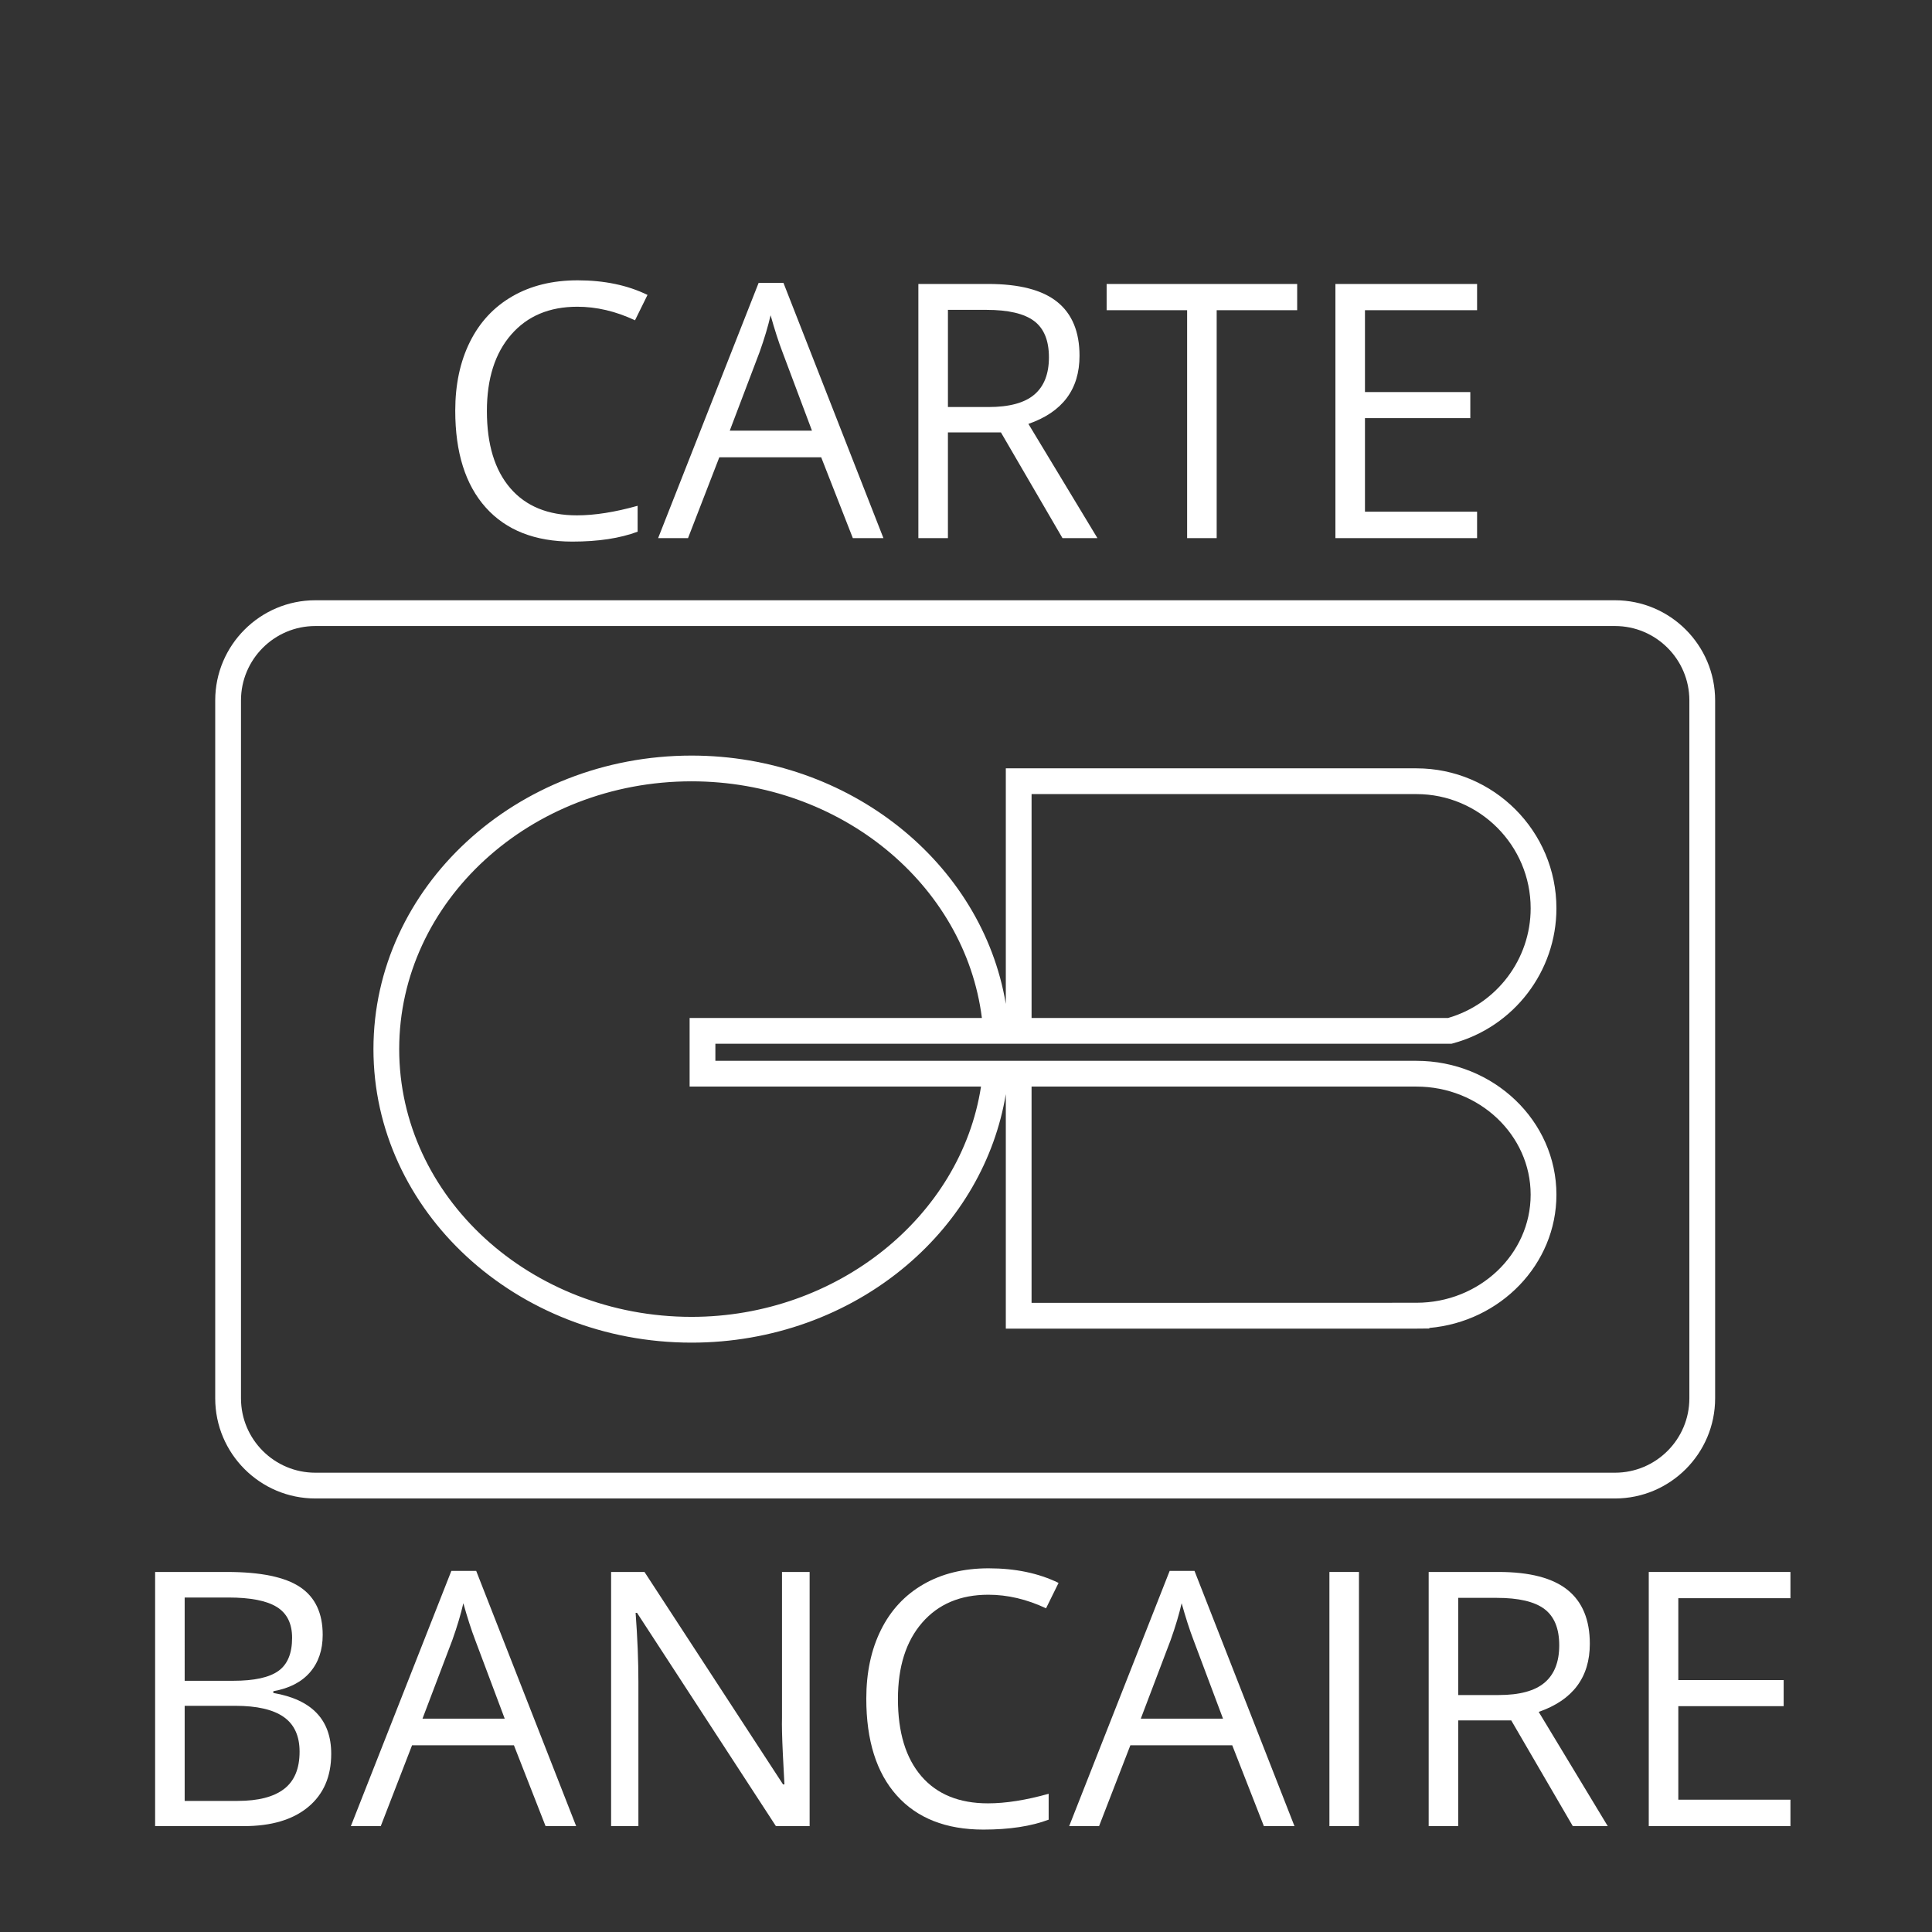
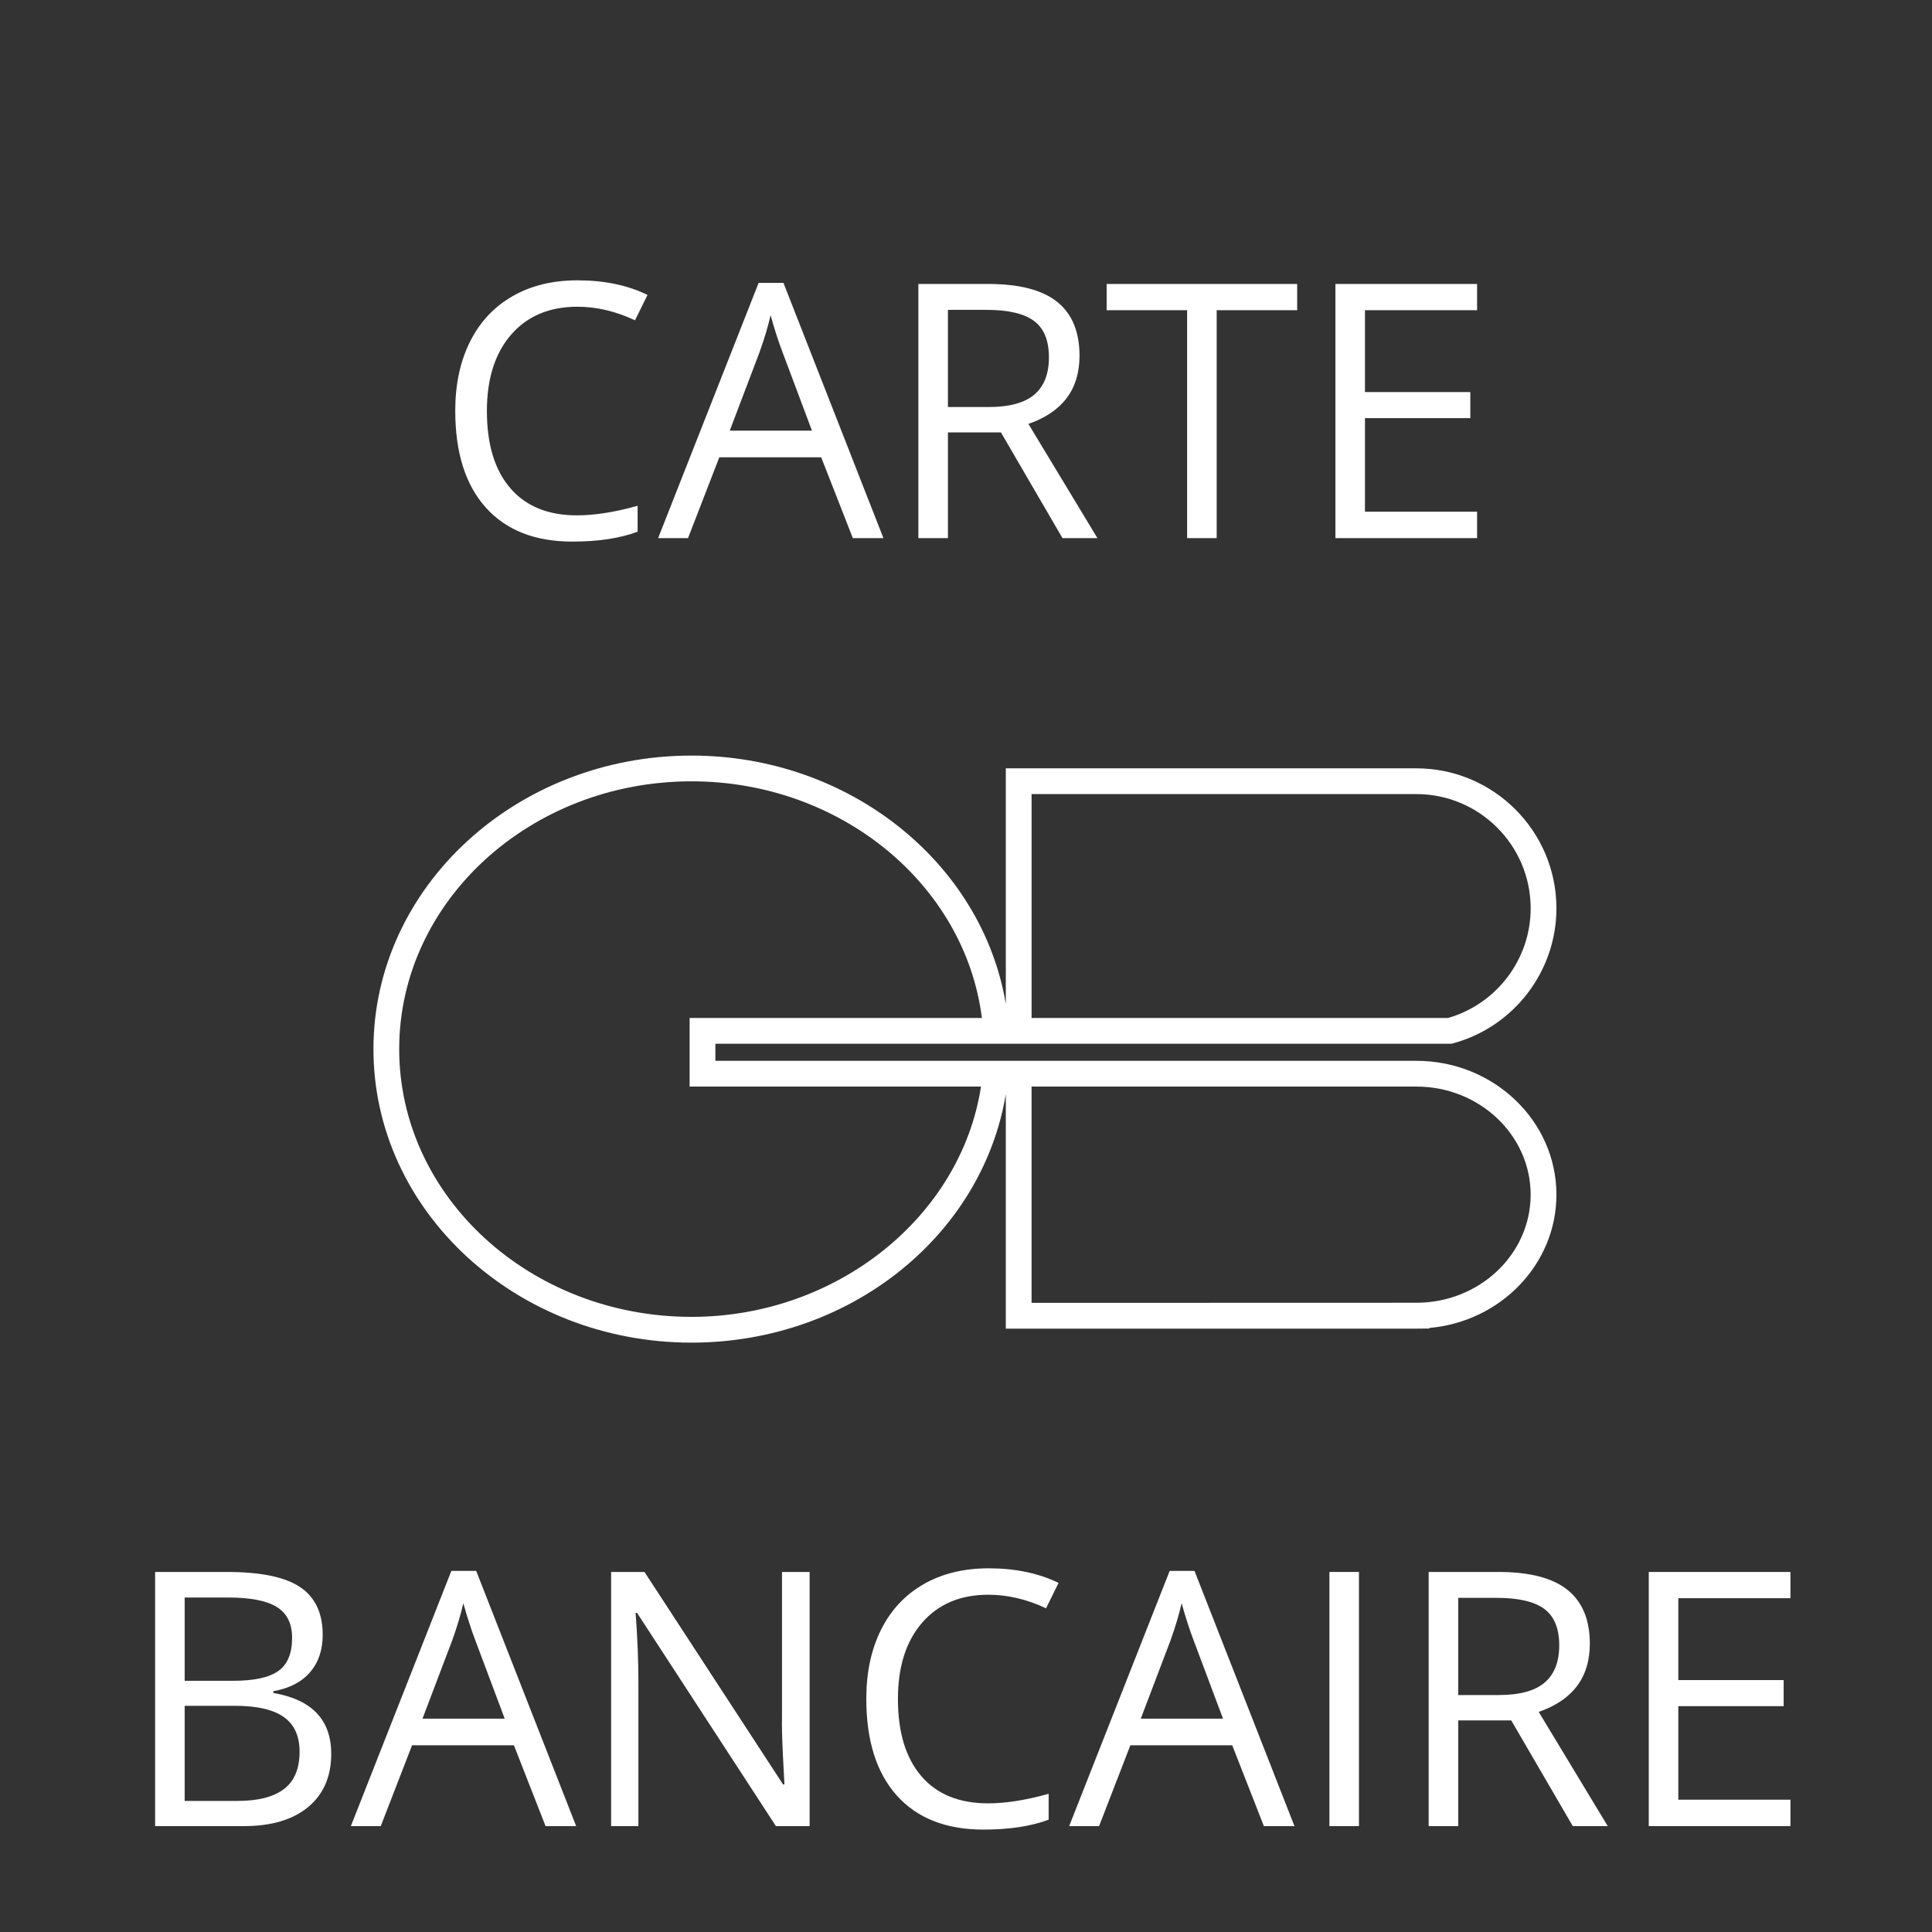
<svg xmlns="http://www.w3.org/2000/svg" version="1.1" id="Calque_2" x="0px" y="0px" width="300px" height="300px" viewBox="0 0 300 300" enable-background="new 0 0 300 300" xml:space="preserve">
  <rect x="0" y="0" width="300" height="300" fill="#333333" stroke="none" />
  <path fill="#FFFFFF" d="M219.941,164.724h-63.149h-0.61h-45.098v-2.649h45.098h0.638h68.559l0.257-0.069  c9.447-2.563,16.045-11.182,16.045-20.961c0-11.986-9.752-21.738-21.738-21.738h-63.76v36.577  c-3.682-21.923-24.315-38.558-48.795-38.558c-27.239,0-49.399,20.447-49.399,45.58c0,25.132,22.16,45.578,49.399,45.578  c12.408,0,24.269-4.262,33.398-12c8.309-7.043,13.695-16.394,15.397-26.583v36.408h63.76l2-0.017v-0.087  c11.052-0.969,19.738-9.882,19.738-20.697C241.68,174.047,231.928,164.724,219.941,164.724z M160.182,123.306h59.76  c9.781,0,17.738,7.957,17.738,17.738c0,7.891-5.268,14.857-12.842,17.031h-64.656V123.306z M107.386,204.482  c-25.033,0-45.399-18.652-45.399-41.578c0-22.927,20.366-41.58,45.399-41.58c23.09,0,42.457,15.976,45.083,36.75h-45.386v10.649  h45.247C149.214,188.946,129.923,204.482,107.386,204.482z M219.941,202.291l-59.76,0.017v-33.584h59.76  c9.781,0,17.738,7.529,17.738,16.783C237.68,194.762,229.723,202.291,219.941,202.291z" />
  <g transform="matrix(1.21,0,0,1.21,-31.297,-43.389)">
    <g>
-       <path fill="#FFFFFF" d="M233.118,228.158H66.333c-7.085,0-12.849-5.764-12.849-12.849v-89.569c0-7.085,5.764-12.85,12.849-12.85    h166.785c7.085,0,12.85,5.765,12.85,12.85v89.569C245.968,222.395,240.203,228.158,233.118,228.158z M66.333,116.197    c-5.262,0-9.542,4.281-9.542,9.543v89.569c0,5.262,4.281,9.542,9.542,9.542h166.785c5.262,0,9.543-4.281,9.543-9.542v-89.569    c0-5.262-4.281-9.543-9.543-9.543H66.333z" />
-     </g>
+       </g>
  </g>
  <g>
    <path fill="#FFFFFF" d="M89.642,47.629c-4.337,0-7.761,1.444-10.271,4.333c-2.51,2.888-3.766,6.843-3.766,11.864   c0,5.165,1.21,9.155,3.631,11.972c2.42,2.816,5.871,4.225,10.352,4.225c2.753,0,5.894-0.495,9.421-1.485v4.022   c-2.736,1.025-6.11,1.539-10.123,1.539c-5.813,0-10.298-1.764-13.457-5.291c-3.158-3.527-4.738-8.539-4.738-15.036   c0-4.067,0.76-7.63,2.281-10.689c1.521-3.059,3.716-5.417,6.586-7.072c2.87-1.656,6.249-2.483,10.136-2.483   c4.139,0,7.756,0.756,10.852,2.267l-1.943,3.941C95.616,48.331,92.629,47.629,89.642,47.629z" />
    <path fill="#FFFFFF" d="M132.427,83.558l-4.913-12.552h-15.818l-4.859,12.552h-4.643l15.603-39.627h3.86l15.521,39.627H132.427z    M126.083,66.875l-4.589-12.229c-0.594-1.547-1.206-3.446-1.836-5.695c-0.396,1.728-0.963,3.626-1.7,5.695l-4.643,12.229H126.083z" />
    <path fill="#FFFFFF" d="M147.193,67.146v16.412h-4.589V44.093h10.825c4.841,0,8.417,0.927,10.729,2.78s3.469,4.643,3.469,8.368   c0,5.219-2.646,8.746-7.937,10.582l10.717,17.735h-5.426l-9.556-16.412H147.193z M147.193,63.204h6.29   c3.239,0,5.614-0.643,7.126-1.93c1.512-1.286,2.268-3.216,2.268-5.79c0-2.609-0.77-4.49-2.308-5.642   c-1.539-1.151-4.009-1.728-7.41-1.728h-5.965V63.204z" />
    <path fill="#FFFFFF" d="M188.926,83.558h-4.59V48.168h-12.498v-4.076h29.586v4.076h-12.498V83.558z" />
    <path fill="#FFFFFF" d="M229.362,83.558h-22V44.093h22v4.076h-17.411v12.714h16.358v4.049h-16.358v14.523h17.411V83.558z" />
  </g>
  <g>
    <path fill="#FFFFFF" d="M24.087,244.093h11.148c5.237,0,9.025,0.782,11.364,2.349c2.339,1.565,3.509,4.04,3.509,7.423   c0,2.34-0.652,4.27-1.957,5.79c-1.305,1.521-3.208,2.506-5.709,2.956v0.271c5.993,1.025,8.989,4.175,8.989,9.447   c0,3.527-1.192,6.281-3.577,8.26c-2.385,1.98-5.718,2.97-10.001,2.97H24.087V244.093z M28.676,260.99h7.559   c3.239,0,5.569-0.508,6.991-1.525c1.421-1.016,2.132-2.73,2.132-5.142c0-2.214-0.792-3.811-2.375-4.792   c-1.583-0.98-4.103-1.471-7.558-1.471h-6.749V260.99z M28.676,264.878v14.766h8.233c3.185,0,5.583-0.616,7.194-1.849   c1.61-1.232,2.416-3.163,2.416-5.791c0-2.447-0.824-4.246-2.47-5.398c-1.646-1.151-4.153-1.728-7.518-1.728H28.676z" />
    <path fill="#FFFFFF" d="M84.715,283.558l-4.913-12.552H63.984l-4.859,12.552h-4.643l15.603-39.627h3.86l15.521,39.627H84.715z    M78.372,266.875l-4.589-12.229c-0.594-1.547-1.206-3.445-1.836-5.695c-0.396,1.729-0.963,3.627-1.7,5.695l-4.643,12.229H78.372z" />
    <path fill="#FFFFFF" d="M125.719,283.558h-5.237l-21.568-33.122h-0.216c0.288,3.888,0.432,7.451,0.432,10.689v22.433h-4.238   v-39.465h5.183l21.514,32.986h0.216c-0.037-0.485-0.118-2.047-0.243-4.684c-0.126-2.636-0.171-4.521-0.135-5.655v-22.647h4.292   V283.558z" />
    <path fill="#FFFFFF" d="M153.468,247.629c-4.336,0-7.76,1.443-10.271,4.332s-3.766,6.844-3.766,11.864   c0,5.165,1.21,9.155,3.631,11.972c2.42,2.816,5.871,4.225,10.352,4.225c2.754,0,5.894-0.494,9.421-1.484v4.021   c-2.735,1.025-6.109,1.539-10.122,1.539c-5.813,0-10.298-1.764-13.457-5.291s-4.738-8.539-4.738-15.035   c0-4.067,0.76-7.631,2.281-10.689c1.521-3.06,3.716-5.417,6.586-7.072c2.87-1.656,6.249-2.484,10.136-2.484   c4.139,0,7.756,0.756,10.852,2.268l-1.943,3.941C159.442,248.33,156.455,247.629,153.468,247.629z" />
    <path fill="#FFFFFF" d="M196.254,283.558l-4.913-12.552h-15.818l-4.859,12.552h-4.643l15.603-39.627h3.859l15.521,39.627H196.254z    M189.91,266.875l-4.589-12.229c-0.595-1.547-1.206-3.445-1.836-5.695c-0.396,1.729-0.963,3.627-1.7,5.695l-4.644,12.229H189.91z" />
    <path fill="#FFFFFF" d="M206.431,283.558v-39.465h4.589v39.465H206.431z" />
    <path fill="#FFFFFF" d="M226.433,267.146v16.412h-4.589v-39.465h10.825c4.841,0,8.417,0.927,10.729,2.78s3.469,4.643,3.469,8.368   c0,5.219-2.646,8.745-7.937,10.581l10.717,17.735h-5.426l-9.556-16.412H226.433z M226.433,263.204h6.29   c3.239,0,5.614-0.644,7.126-1.931c1.512-1.285,2.268-3.216,2.268-5.789c0-2.609-0.77-4.49-2.308-5.643   c-1.539-1.15-4.009-1.727-7.41-1.727h-5.966V263.204z" />
    <path fill="#FFFFFF" d="M278.019,283.558h-22v-39.465h22v4.075h-17.411v12.715h16.358v4.049h-16.358v14.523h17.411V283.558z" />
  </g>
</svg>